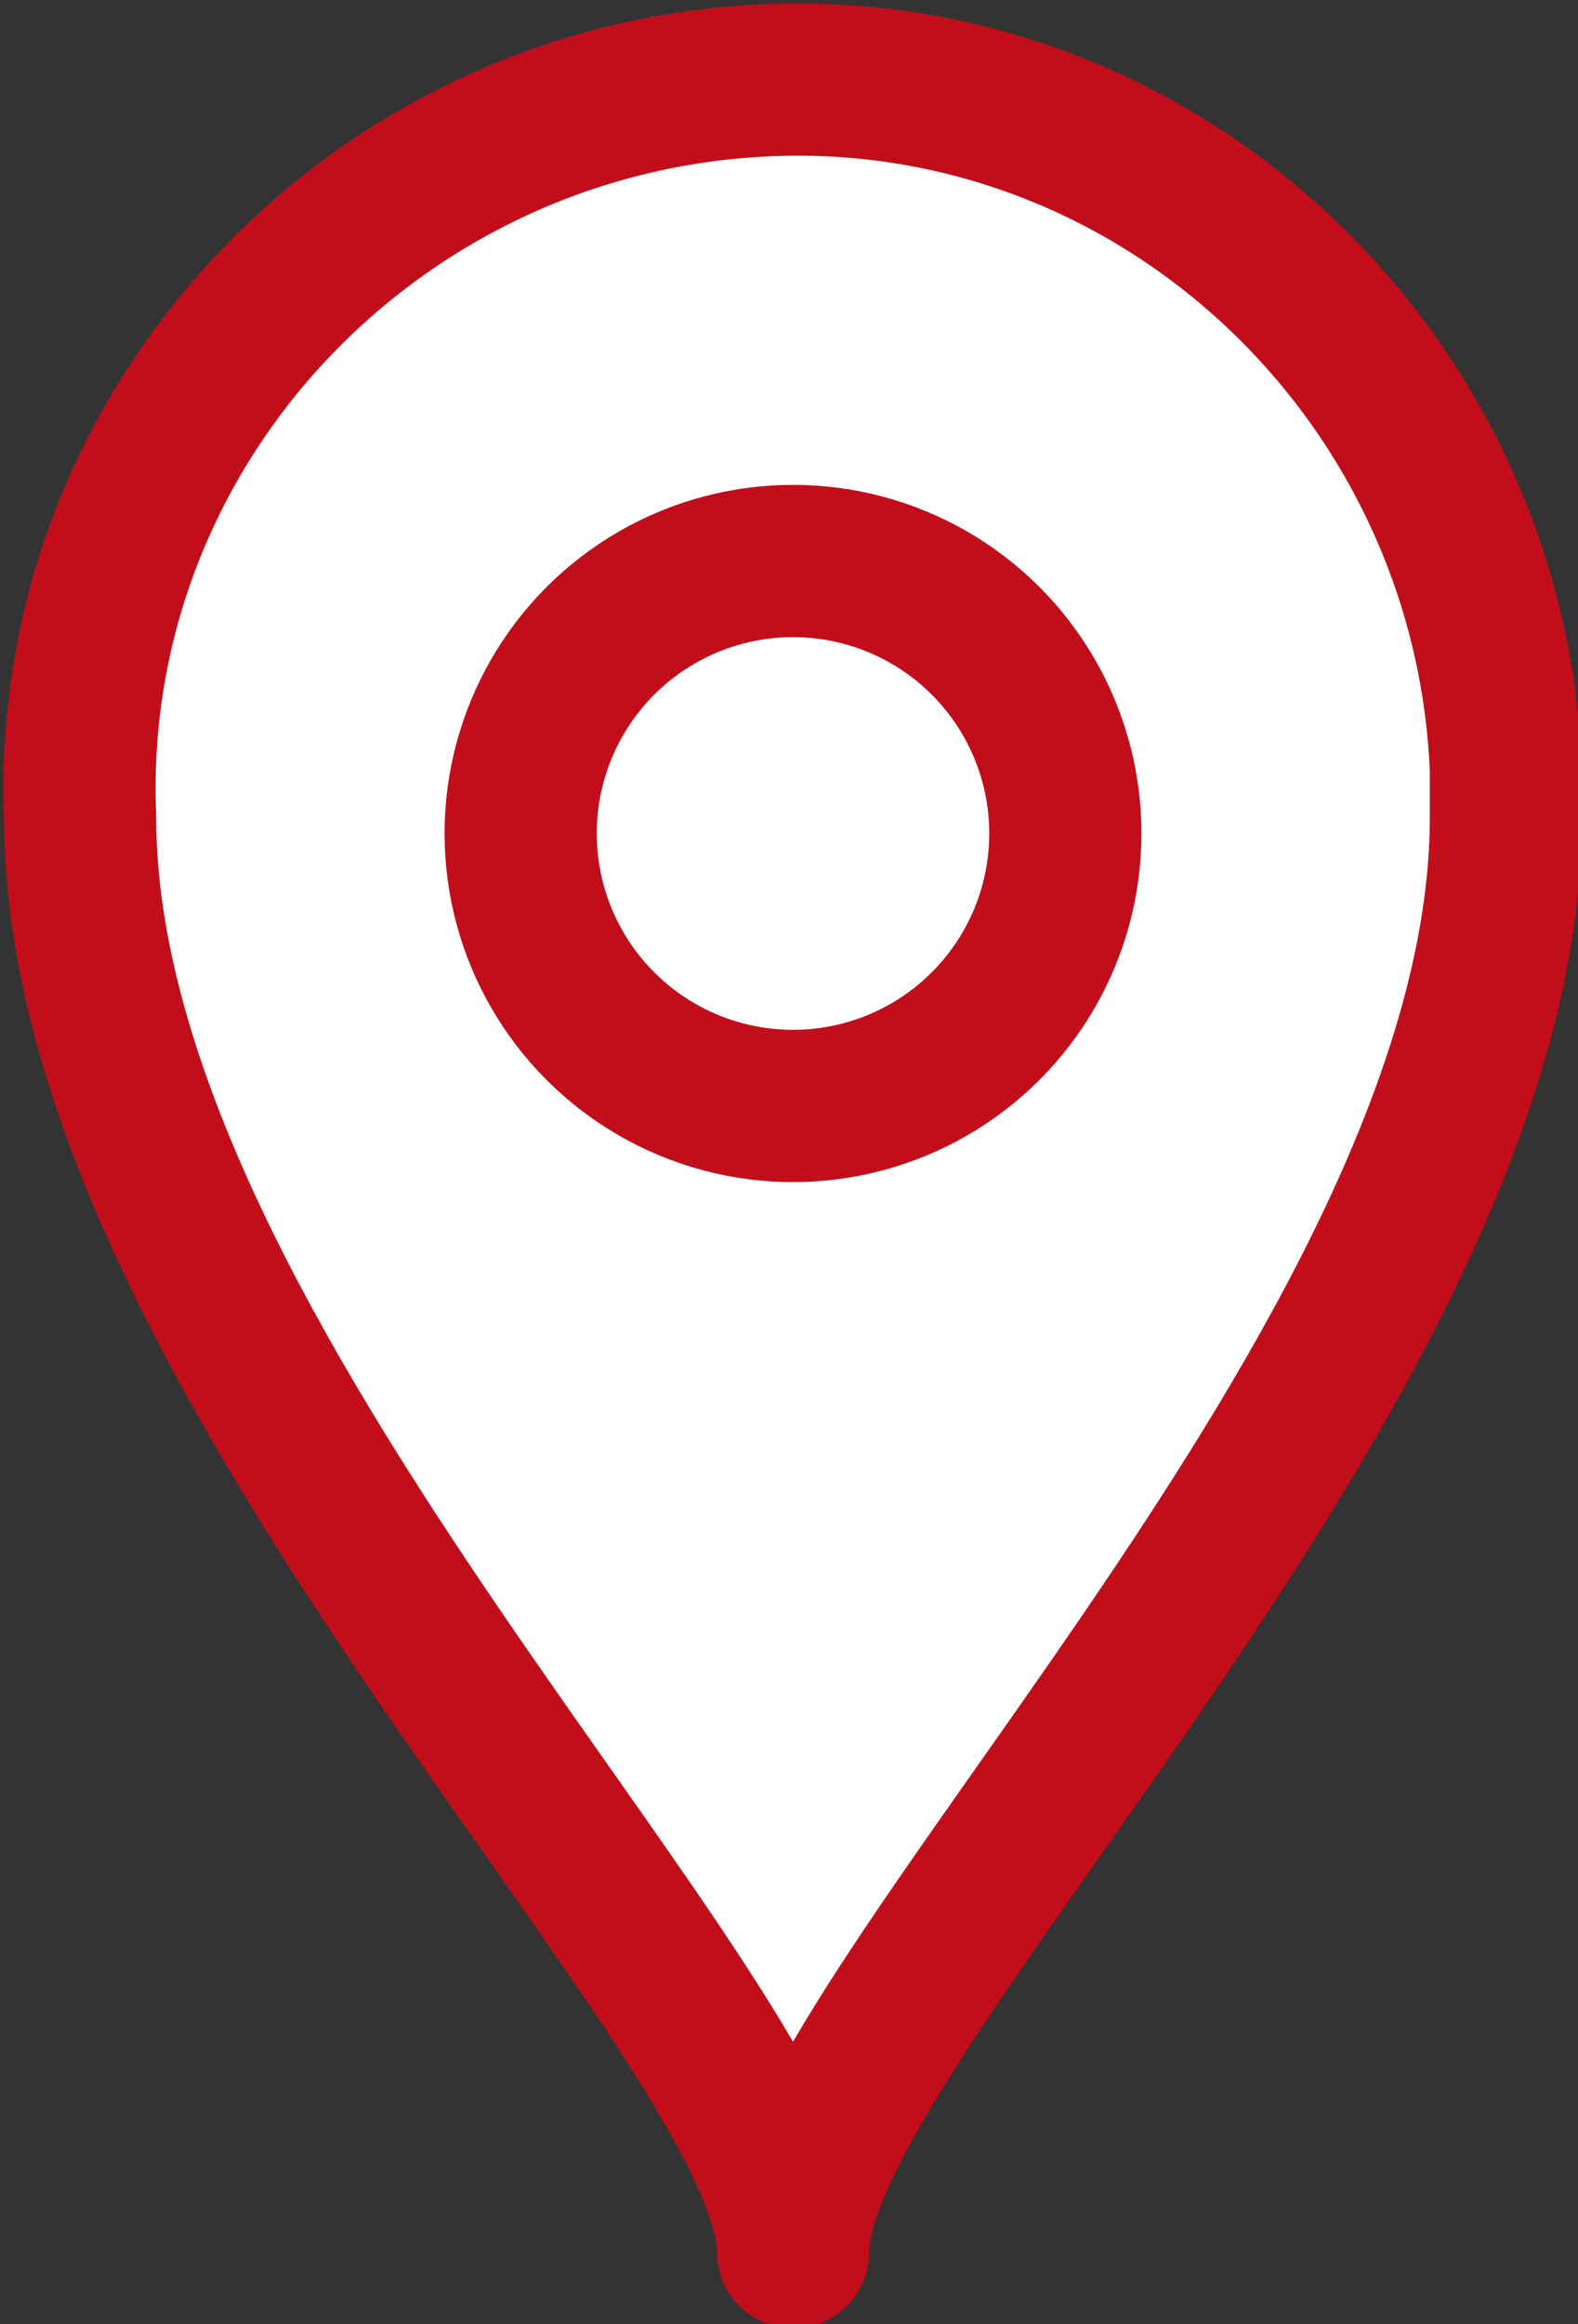
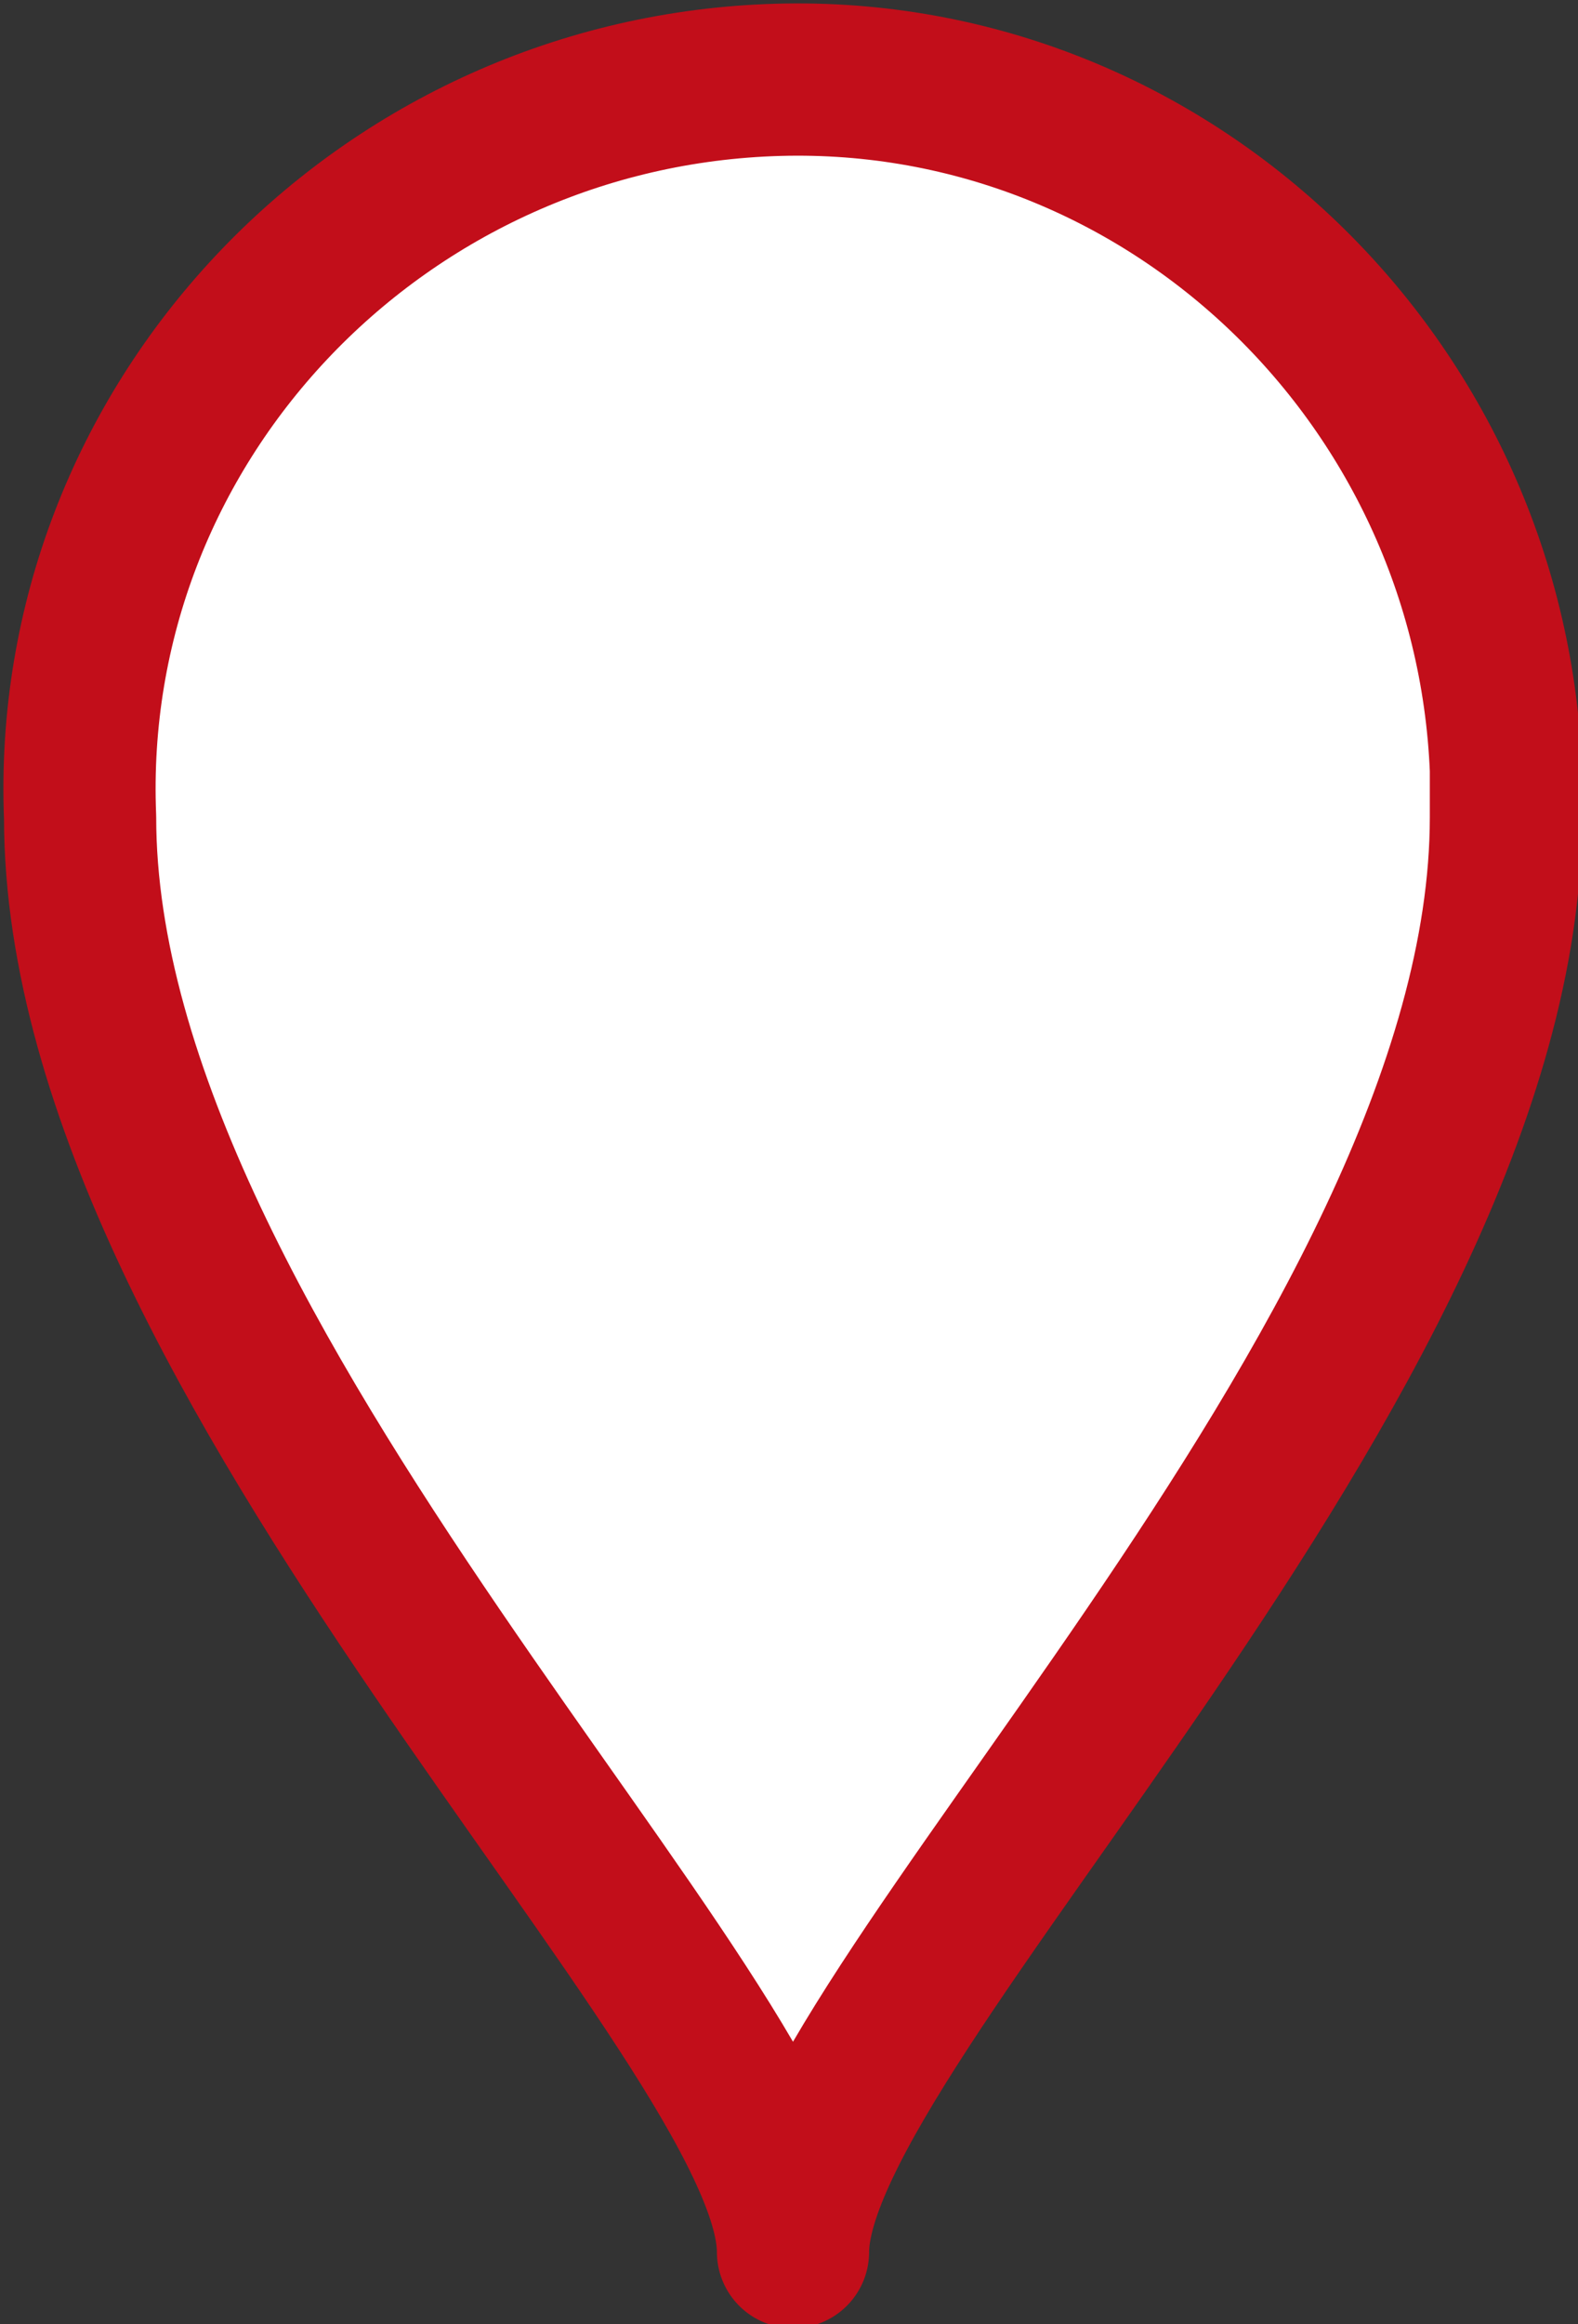
<svg xmlns="http://www.w3.org/2000/svg" viewBox="0 0 19.7 29" style="enable-background:new 0 0 19.7 29" xml:space="preserve">
  <rect x="0" y="0" width="19.7" height="29" fill="#333333" stroke="none" />
  <path d="M18.8 10.2c0 6.8-8.9 15-8.9 17.9C9.9 25.2 1 17 1 10.2.8 5.3 4.7 1.2 9.6 1c4.9-.2 9 3.7 9.2 8.6v.6z" style="fill:#fff;stroke:#c20e1a;stroke-width:1.9;stroke-linecap:round;stroke-linejoin:round" />
-   <circle cx="9.9" cy="10.4" r="3.4" style="fill:none;stroke:#c20e1a;stroke-width:1.9;stroke-linecap:round;stroke-linejoin:round" />
</svg>